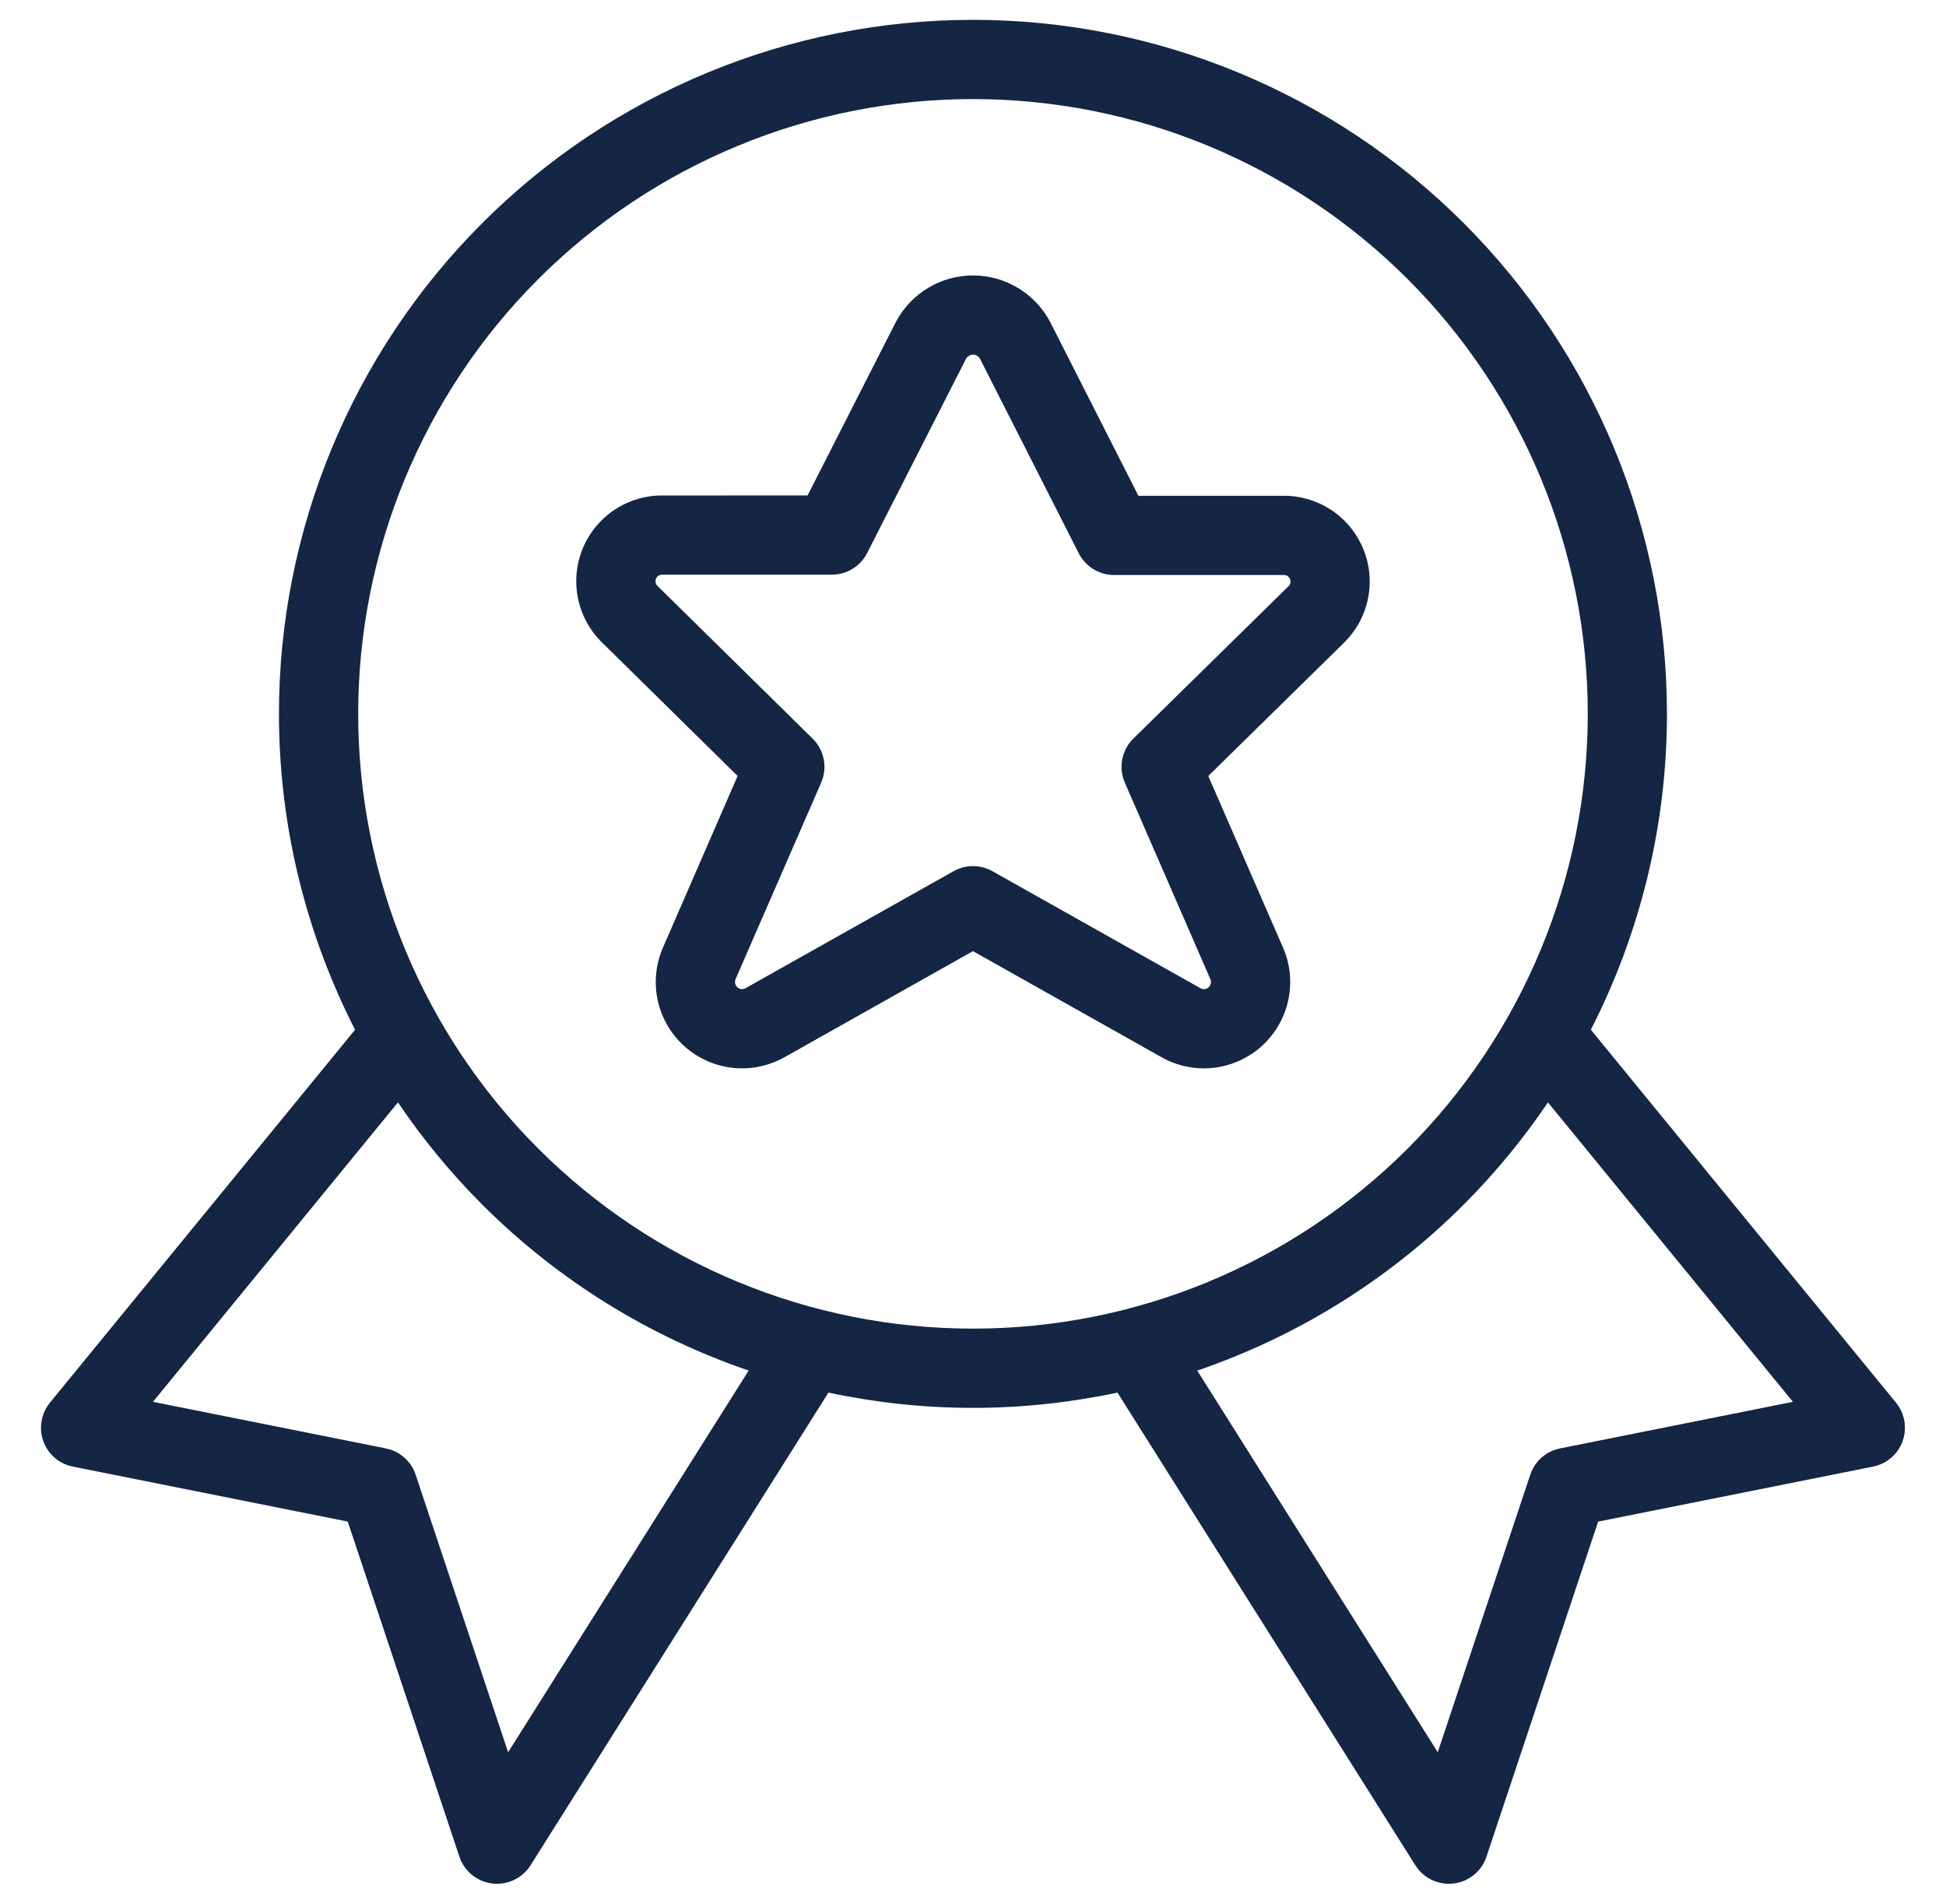
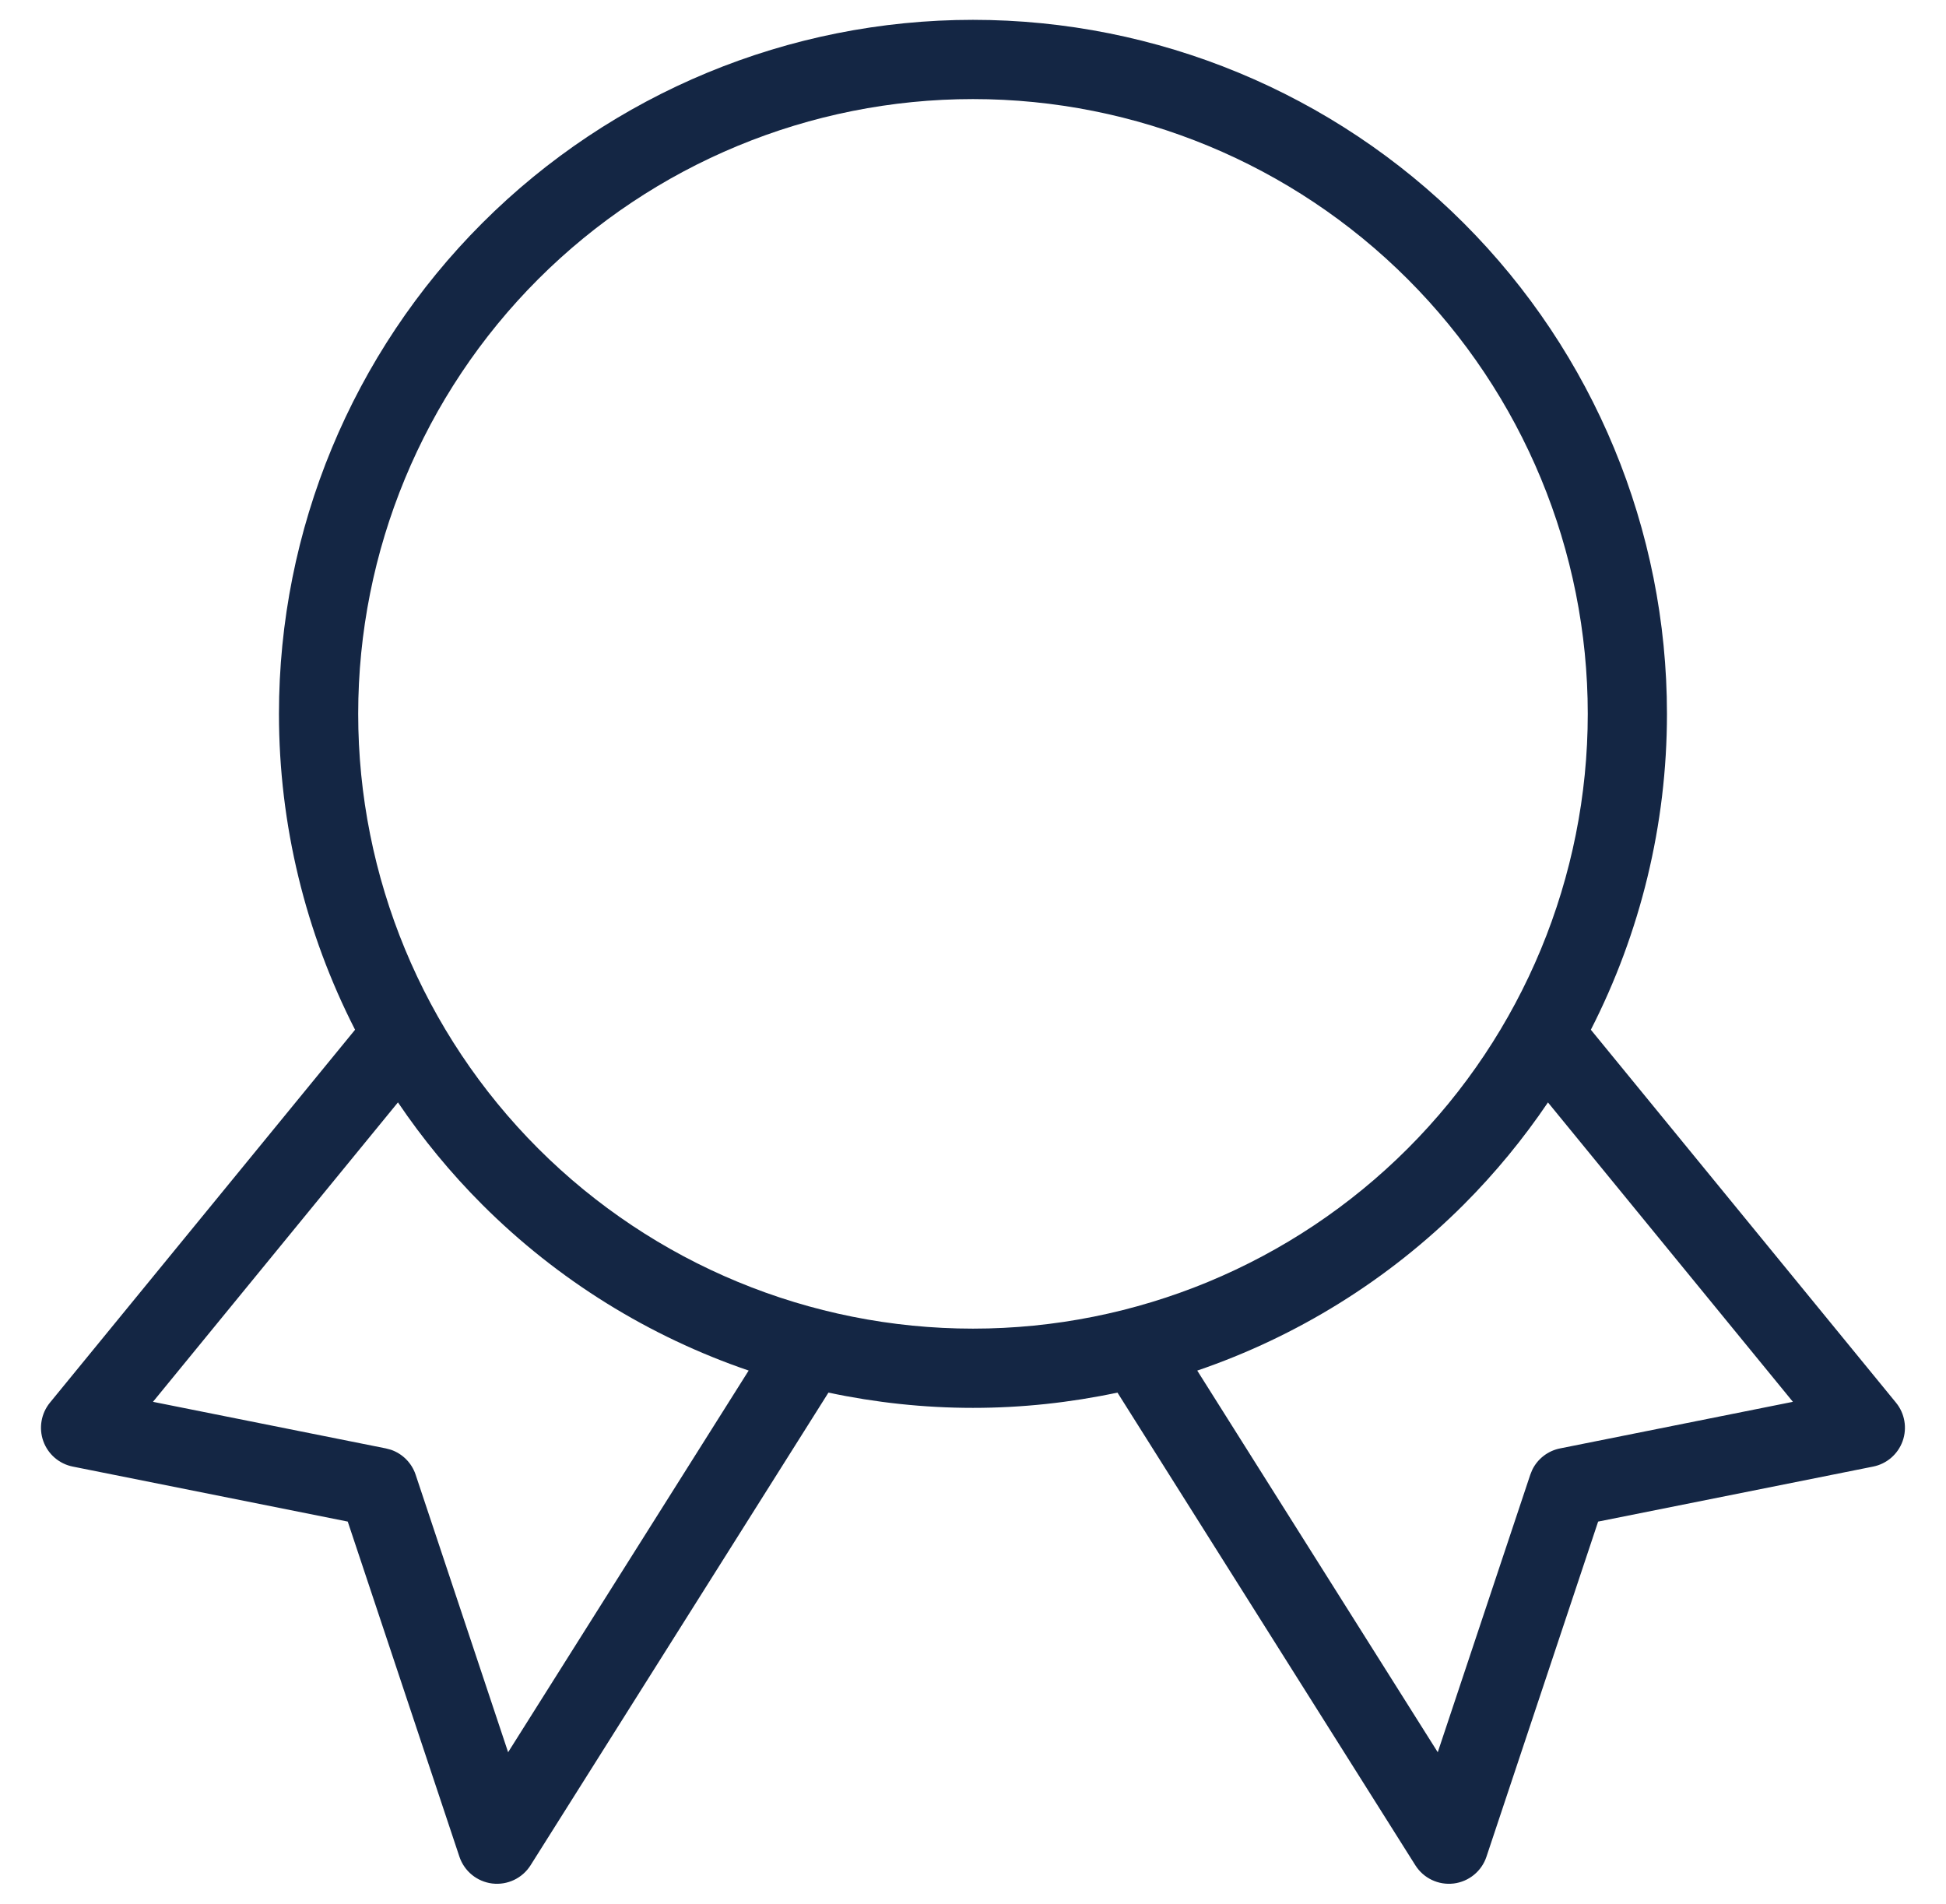
<svg xmlns="http://www.w3.org/2000/svg" width="46" height="45" viewBox="0 0 46 45" fill="none">
  <g clip-path="url(#clip0_10164_20860)">
-     <path fill-rule="evenodd" clip-rule="evenodd" d="M23.001 6.511C23.375 6.511 23.743 6.613 24.064 6.807C24.345 6.976 24.581 7.209 24.753 7.487L24.823 7.609L24.83 7.623L26.91 11.719H30.323C30.723 11.713 31.116 11.827 31.452 12.044C31.795 12.266 32.062 12.586 32.22 12.963C32.378 13.339 32.418 13.754 32.336 14.154C32.255 14.551 32.055 14.914 31.765 15.197L31.765 15.198L28.562 18.343L30.334 22.412C30.336 22.416 30.338 22.42 30.34 22.424C30.505 22.818 30.542 23.255 30.446 23.671C30.35 24.088 30.125 24.464 29.804 24.746C29.483 25.028 29.081 25.202 28.655 25.244C28.234 25.285 27.811 25.193 27.444 24.983L22.999 22.483L18.556 24.984L18.555 24.983C18.188 25.193 17.765 25.285 17.343 25.244C16.918 25.202 16.516 25.028 16.195 24.746C15.874 24.464 15.649 24.088 15.553 23.671C15.457 23.255 15.495 22.818 15.66 22.424L15.665 22.412L17.436 18.342L14.239 15.195C13.946 14.911 13.745 14.546 13.663 14.146C13.581 13.746 13.622 13.331 13.779 12.955C13.937 12.579 14.204 12.258 14.547 12.037C14.883 11.819 15.276 11.706 15.676 11.712L19.09 11.711L21.171 7.622C21.173 7.617 21.176 7.613 21.178 7.609C21.353 7.278 21.615 7 21.936 6.807C22.257 6.613 22.626 6.511 23.001 6.511ZM23.001 8.383C22.966 8.383 22.932 8.393 22.903 8.411C22.874 8.428 22.85 8.453 22.834 8.484L20.498 13.073C20.338 13.386 20.016 13.584 19.664 13.584H15.653C15.622 13.583 15.591 13.592 15.565 13.608C15.539 13.625 15.519 13.65 15.507 13.679C15.495 13.708 15.491 13.739 15.498 13.77C15.501 13.785 15.506 13.8 15.514 13.813L15.542 13.85L15.547 13.855L19.209 17.459C19.485 17.731 19.565 18.145 19.411 18.5L17.387 23.147C17.373 23.18 17.37 23.216 17.378 23.25C17.386 23.285 17.405 23.316 17.431 23.339C17.458 23.362 17.491 23.376 17.526 23.38C17.561 23.383 17.596 23.375 17.626 23.358L17.637 23.351L22.541 20.593C22.826 20.433 23.174 20.433 23.459 20.593L28.362 23.351L28.373 23.358C28.403 23.375 28.439 23.383 28.474 23.38C28.509 23.376 28.542 23.362 28.568 23.339C28.595 23.316 28.613 23.285 28.621 23.25C28.629 23.216 28.626 23.18 28.612 23.148L26.589 18.5C26.434 18.145 26.514 17.73 26.791 17.458L30.453 13.862L30.458 13.857C30.48 13.836 30.495 13.807 30.502 13.777C30.508 13.747 30.505 13.715 30.493 13.686C30.481 13.658 30.46 13.633 30.434 13.616C30.408 13.599 30.377 13.591 30.346 13.592H26.335C25.983 13.592 25.66 13.393 25.5 13.079L23.165 8.48C23.149 8.452 23.126 8.428 23.098 8.411C23.068 8.393 23.035 8.383 23.001 8.383Z" fill="#142644" />
    <path fill-rule="evenodd" clip-rule="evenodd" d="M22.999 0.469C27.35 0.469 31.523 2.197 34.6 5.274C37.676 8.35 39.404 12.523 39.404 16.874C39.404 19.495 38.776 22.05 37.605 24.341L44.818 33.156C45.026 33.41 45.085 33.755 44.975 34.064C44.864 34.374 44.599 34.603 44.277 34.667L37.777 35.967L35.137 43.889C35.023 44.232 34.721 44.478 34.362 44.522C34.002 44.565 33.65 44.398 33.457 44.092L26.415 32.918C25.3 33.155 24.156 33.279 22.999 33.279C21.842 33.279 20.697 33.155 19.583 32.918L12.541 44.092C12.348 44.398 11.995 44.565 11.636 44.522C11.277 44.478 10.975 44.232 10.86 43.889L8.22 35.967L1.721 34.667C1.399 34.603 1.134 34.374 1.023 34.064C0.913 33.755 0.973 33.41 1.18 33.156L8.393 24.341C7.222 22.05 6.594 19.494 6.594 16.874C6.594 12.523 8.323 8.35 11.399 5.274C14.476 2.197 18.648 0.469 22.999 0.469ZM3.616 33.136L9.12 34.237L9.241 34.269C9.514 34.363 9.732 34.58 9.825 34.859L12.011 41.419L17.697 32.397C15.348 31.594 13.188 30.263 11.399 28.474C10.654 27.729 9.989 26.919 9.407 26.058L3.616 33.136ZM36.591 26.059C36.009 26.919 35.344 27.729 34.6 28.474C32.811 30.263 30.65 31.595 28.301 32.398L33.986 41.419L36.173 34.859L36.22 34.743C36.347 34.483 36.59 34.294 36.878 34.237L42.381 33.136L36.591 26.059ZM22.999 2.342C19.145 2.342 15.449 3.873 12.723 6.598C9.998 9.323 8.467 13.02 8.467 16.874C8.467 20.728 9.998 24.425 12.723 27.15C15.449 29.875 19.145 31.406 22.999 31.406C26.854 31.406 30.55 29.875 33.275 27.15C36.001 24.425 37.532 20.728 37.532 16.874C37.532 13.02 36.001 9.323 33.275 6.598C30.55 3.873 26.854 2.342 22.999 2.342Z" fill="#142644" />
  </g>
  <defs>
    <clipPath id="clip0_10164_20860">
      <rect width="45" height="45" fill="white" transform="translate(0.5)" />
    </clipPath>
  </defs>
</svg>